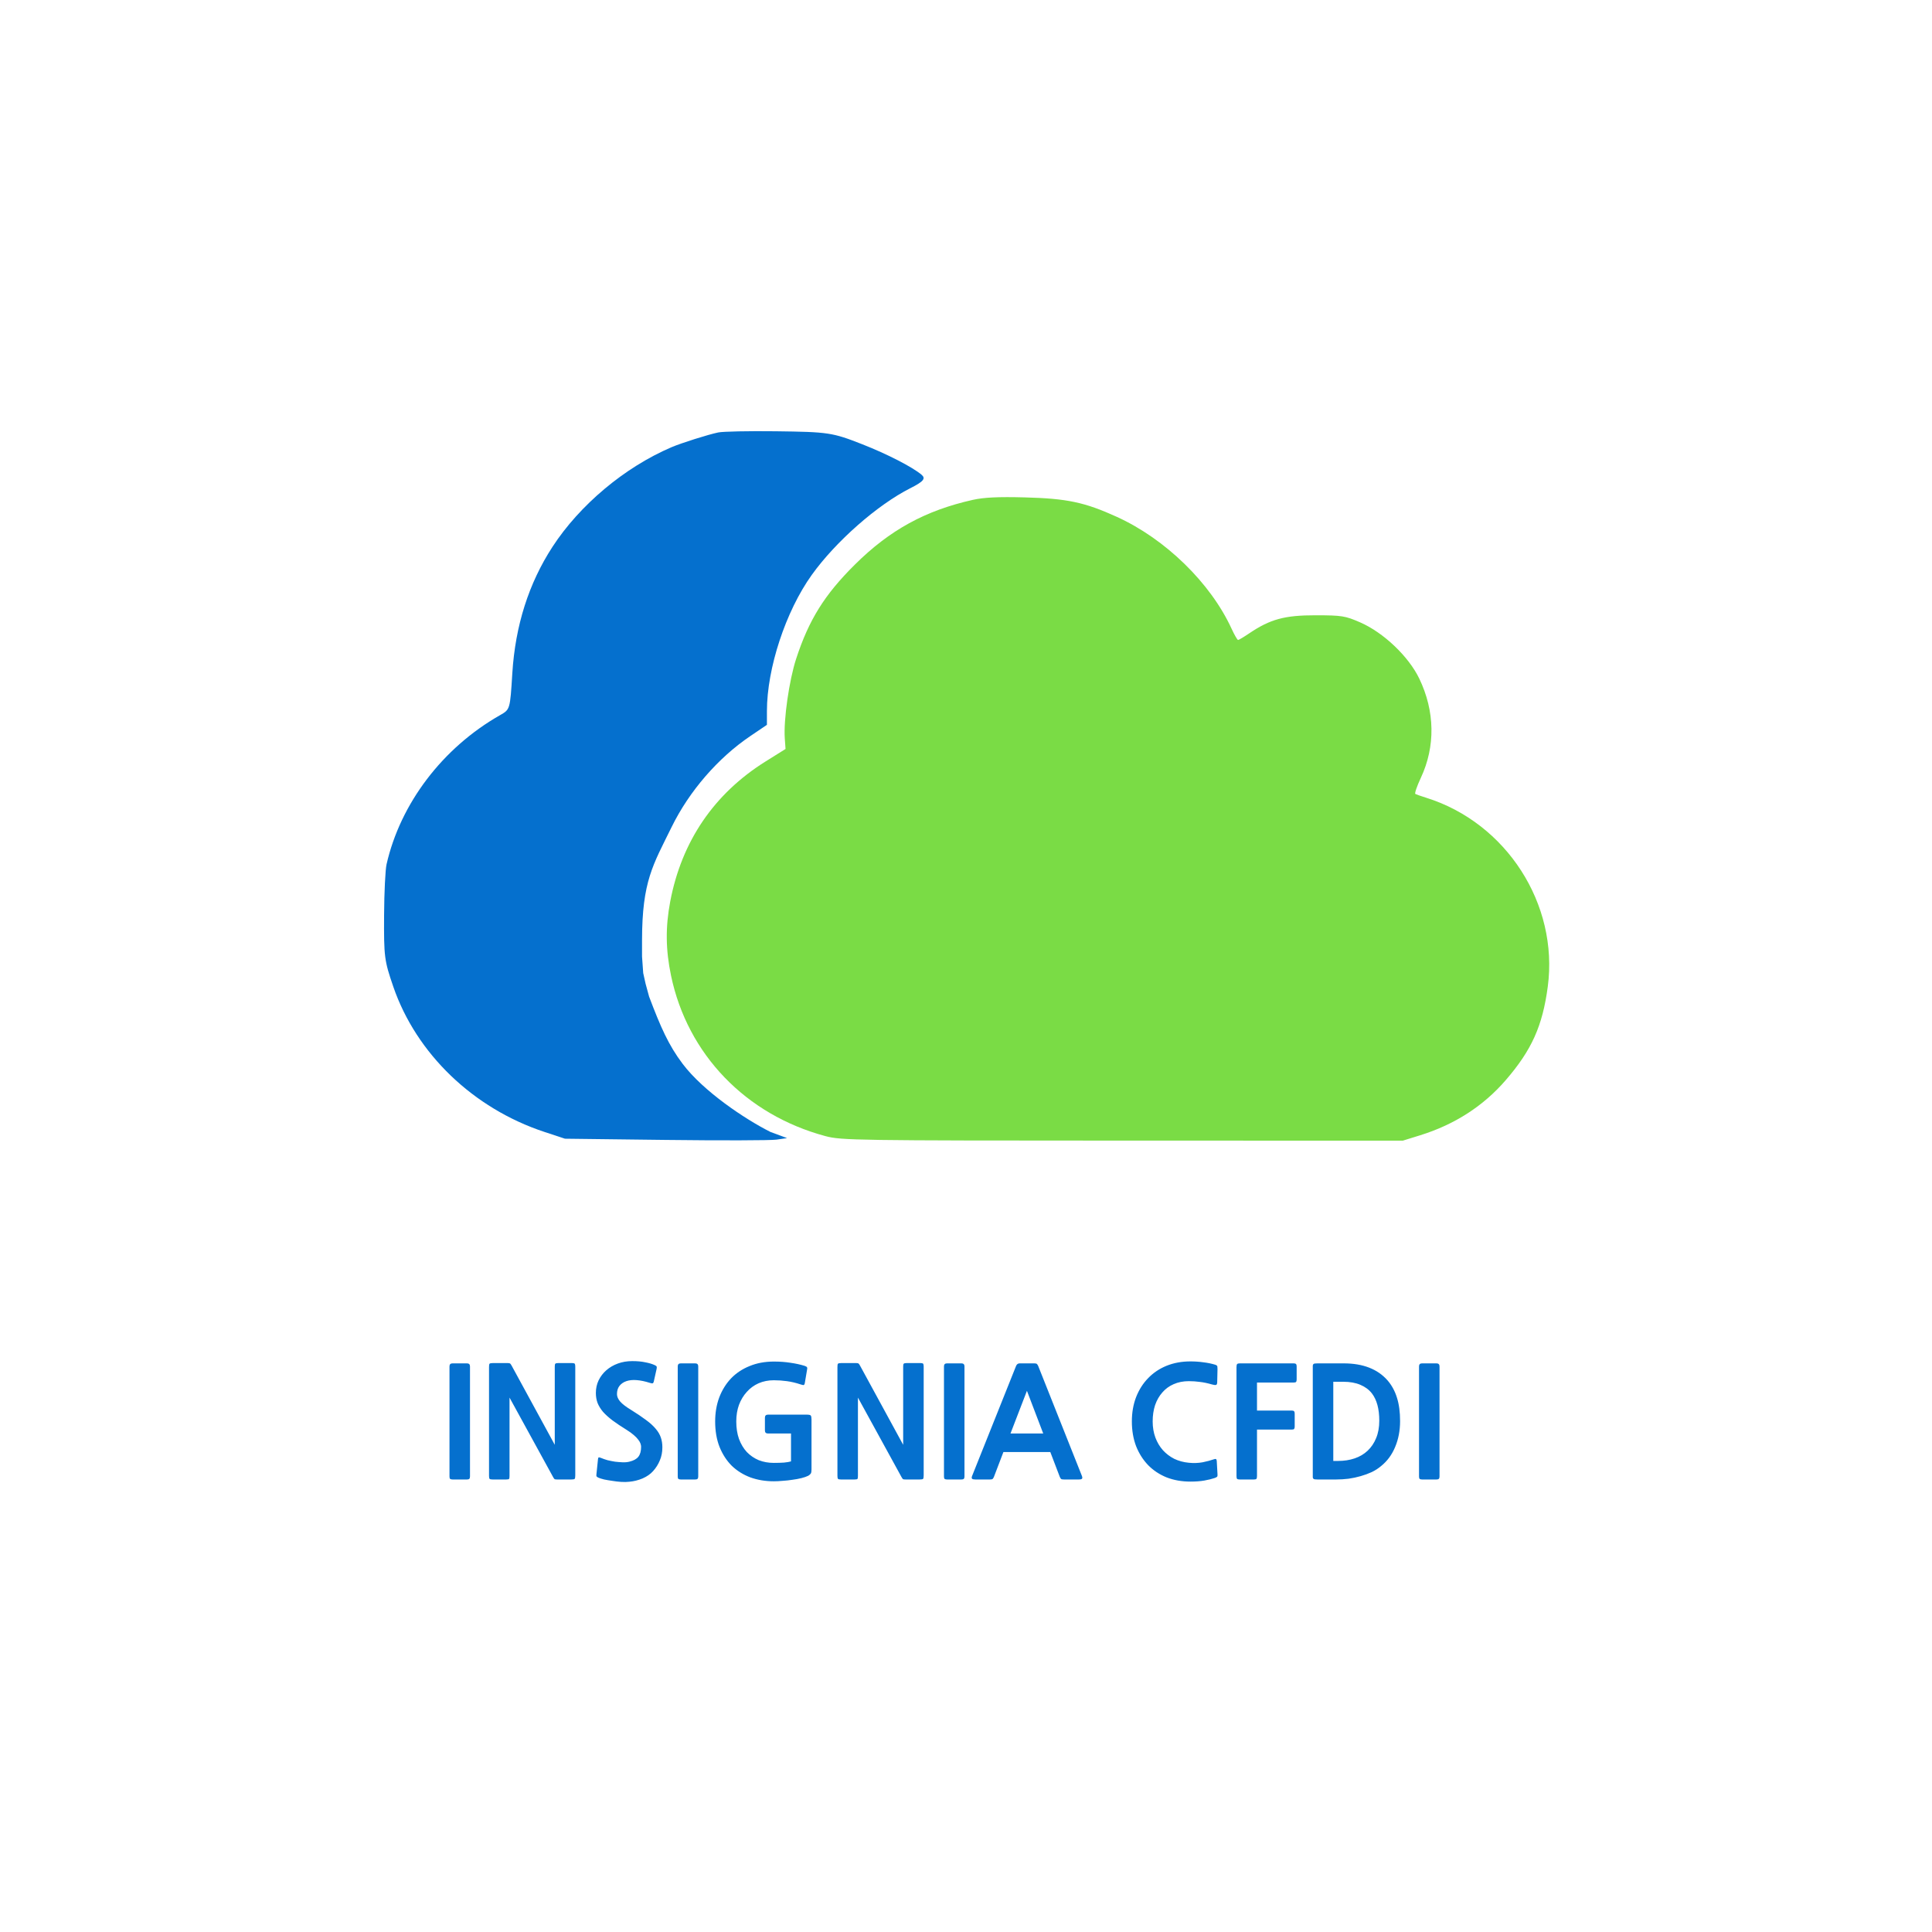
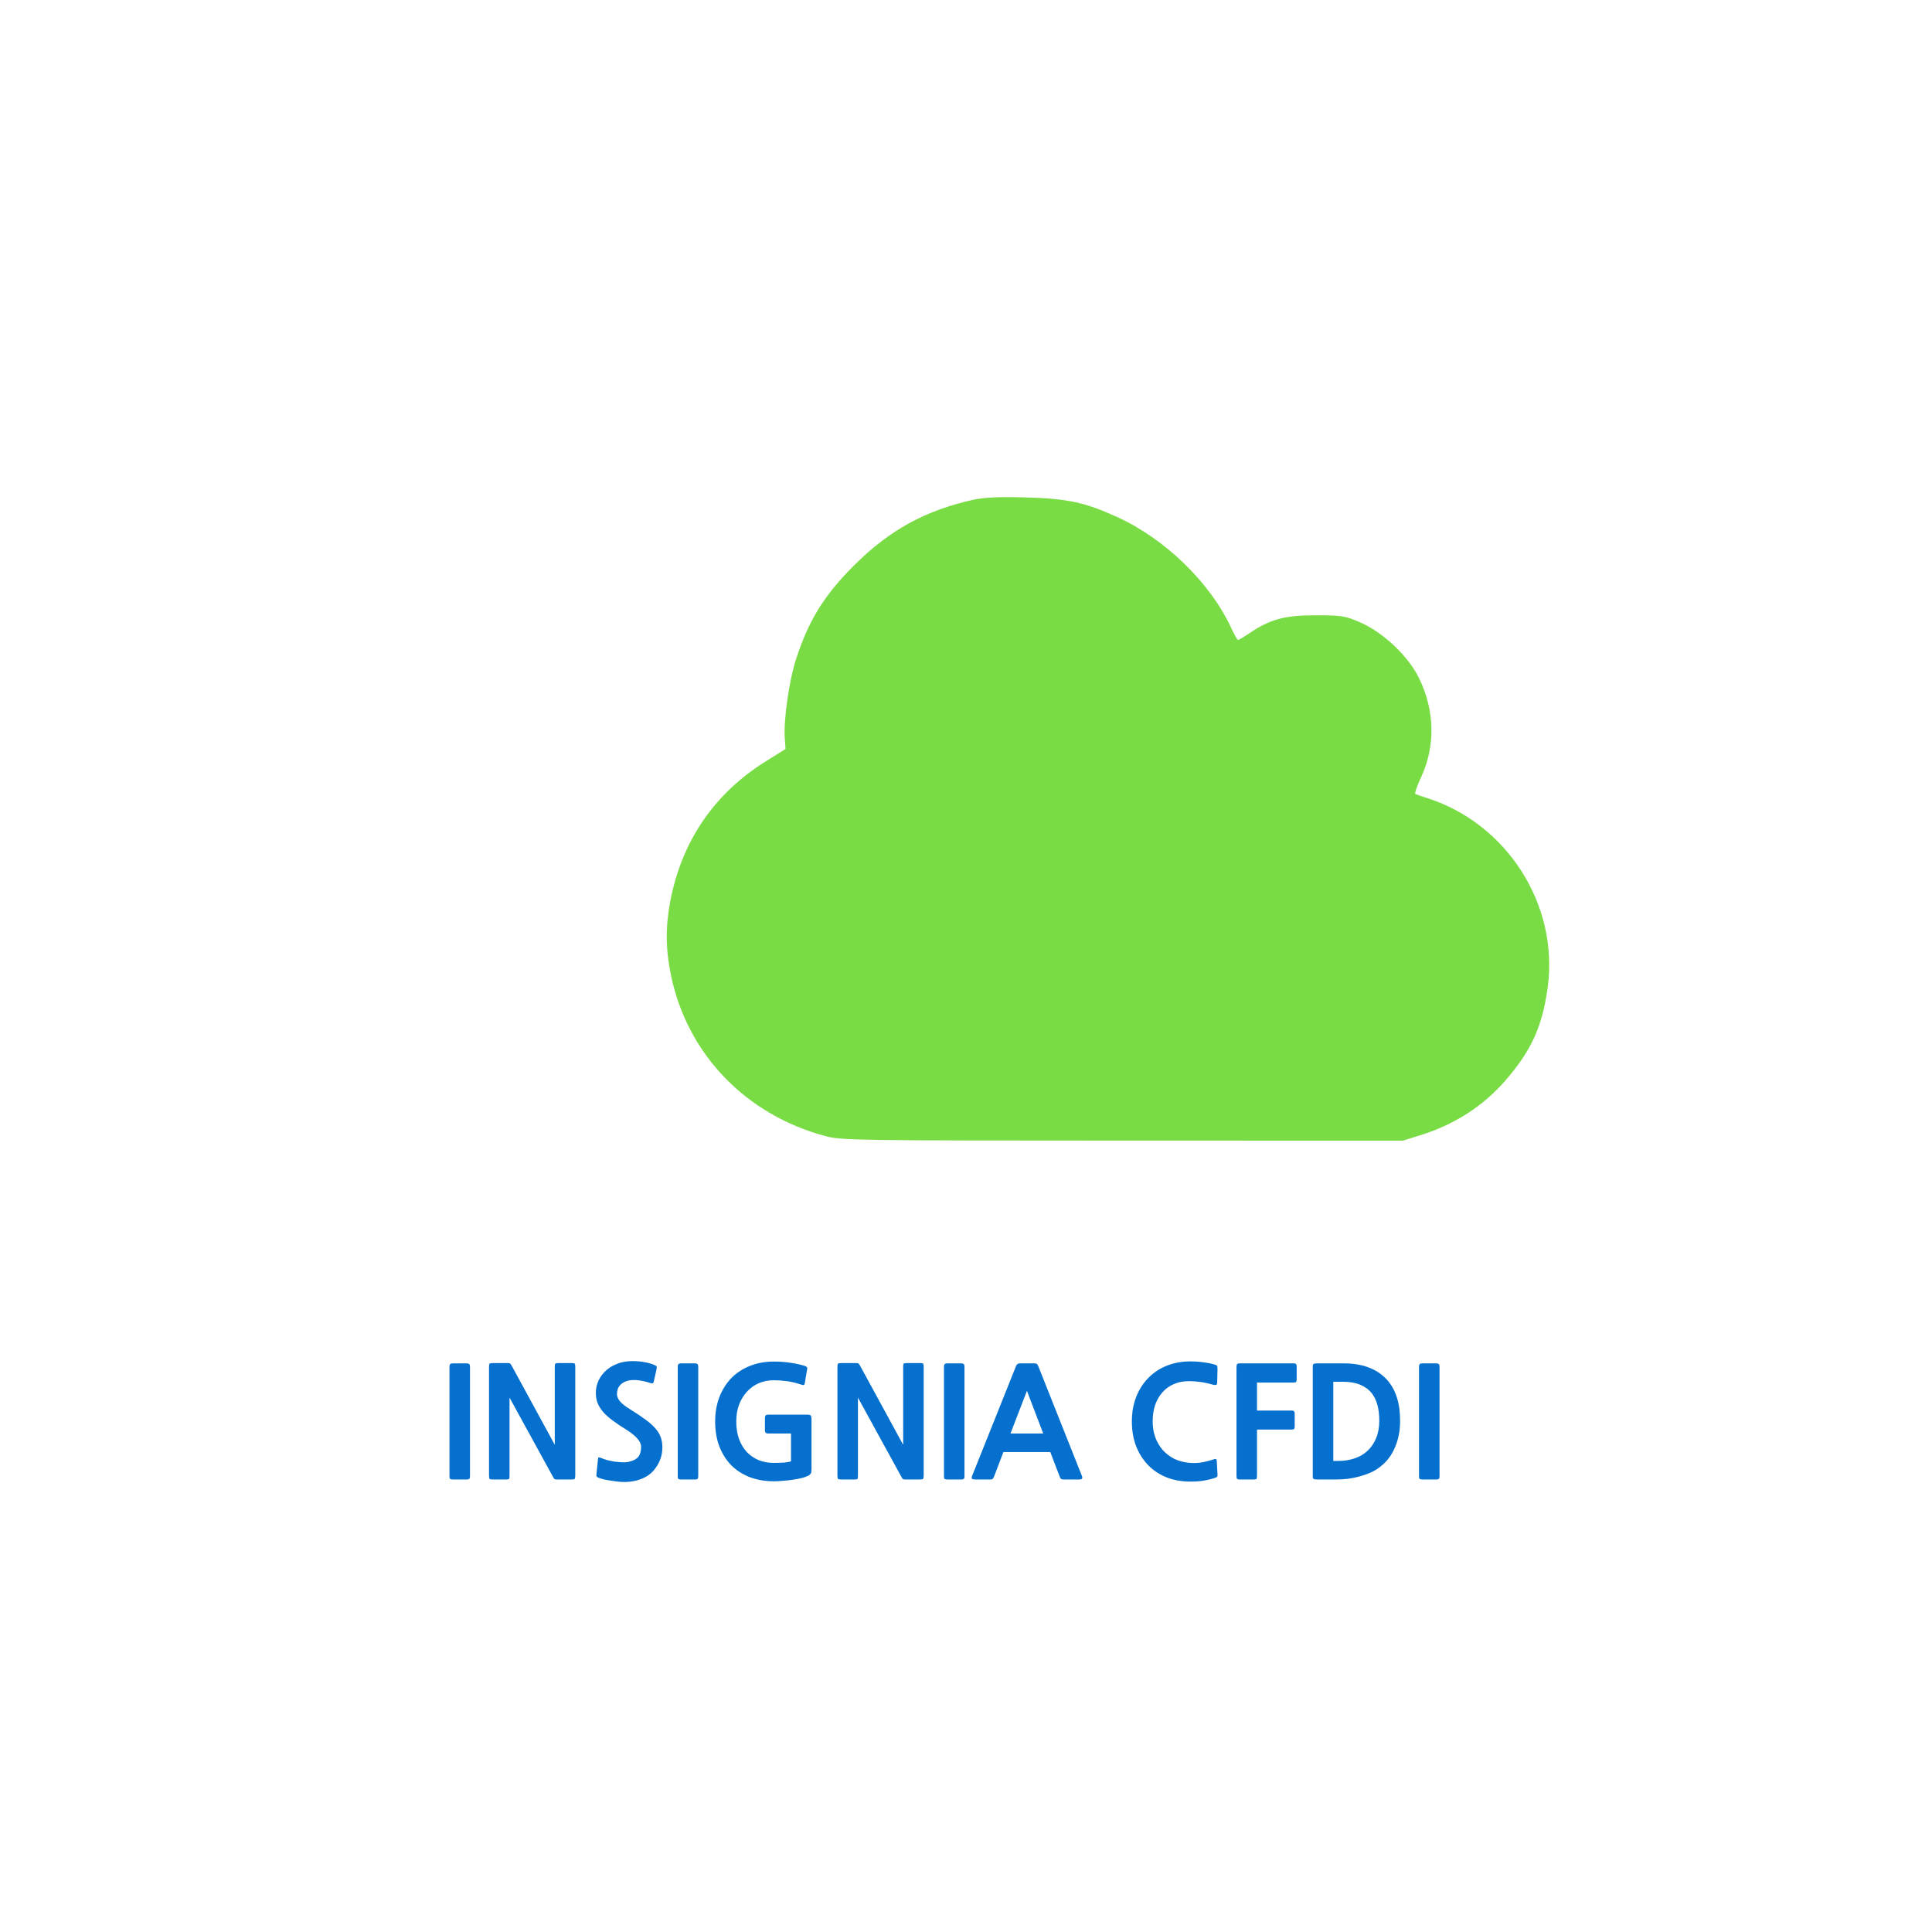
<svg xmlns="http://www.w3.org/2000/svg" width="820" height="820" viewBox="0 0 820 820" fill="none">
  <path d="M192.056 627.936C191.587 627.936 191.245 627.851 191.032 627.68C190.861 627.509 190.776 627.168 190.776 626.656V579.936C190.776 579.083 191.203 578.656 192.056 578.656H198.2C199.053 578.656 199.48 579.083 199.48 579.936V626.656C199.48 627.168 199.373 627.509 199.16 627.68C198.989 627.851 198.669 627.936 198.2 627.936H192.056ZM236.42 627.936C235.908 627.936 235.567 627.893 235.396 627.808C235.225 627.68 235.012 627.381 234.756 626.912L216.26 593.184V626.4C216.26 627.083 216.196 627.509 216.068 627.68C215.94 627.851 215.535 627.936 214.852 627.936H209.028C208.388 627.936 207.983 627.851 207.812 627.68C207.641 627.509 207.556 627.083 207.556 626.4V580.256C207.556 579.531 207.62 579.061 207.748 578.848C207.919 578.635 208.388 578.528 209.156 578.528H215.492C216.004 578.528 216.345 578.592 216.516 578.72C216.687 578.848 216.921 579.189 217.22 579.744L235.46 613.216V580.064C235.46 579.424 235.524 579.019 235.652 578.848C235.823 578.635 236.228 578.528 236.868 578.528H242.628C243.396 578.528 243.844 578.635 243.972 578.848C244.1 579.061 244.164 579.467 244.164 580.064V626.144C244.164 626.955 244.079 627.467 243.908 627.68C243.737 627.851 243.268 627.936 242.5 627.936H236.42ZM277.16 624.416C276.051 625.653 274.579 626.677 272.744 627.488C270.909 628.256 269.032 628.725 267.112 628.896C266.088 629.024 264.915 629.045 263.592 628.96C262.312 628.875 261.053 628.725 259.816 628.512C258.579 628.341 257.448 628.149 256.424 627.936C255.4 627.68 254.632 627.445 254.12 627.232C253.651 627.019 253.352 626.827 253.224 626.656C253.096 626.443 253.075 626.08 253.16 625.568L253.8 619.36C253.843 618.933 253.928 618.677 254.056 618.592C254.227 618.507 254.568 618.571 255.08 618.784C255.891 619.125 256.808 619.445 257.832 619.744C258.899 620 259.965 620.213 261.032 620.384C262.141 620.512 263.208 620.597 264.232 620.64C265.299 620.683 266.259 620.597 267.112 620.384C268.904 619.957 270.184 619.253 270.952 618.272C271.72 617.291 272.104 615.883 272.104 614.048C272.104 613.664 272.019 613.216 271.848 612.704C271.677 612.192 271.357 611.637 270.888 611.04C270.419 610.4 269.779 609.739 268.968 609.056C268.2 608.373 267.197 607.648 265.96 606.88C263.613 605.429 261.608 604.085 259.944 602.848C258.323 601.611 256.979 600.395 255.912 599.2C254.888 597.963 254.12 596.704 253.608 595.424C253.139 594.144 252.904 592.736 252.904 591.2C252.904 589.28 253.288 587.509 254.056 585.888C254.867 584.224 255.955 582.795 257.32 581.6C258.728 580.363 260.371 579.403 262.248 578.72C264.125 578.037 266.152 577.696 268.328 577.696C270.504 577.696 272.36 577.867 273.896 578.208C275.475 578.507 276.776 578.891 277.8 579.36C278.355 579.616 278.653 579.829 278.696 580C278.781 580.171 278.781 580.491 278.696 580.96L277.48 586.4C277.395 586.784 277.245 587.019 277.032 587.104C276.819 587.189 276.392 587.125 275.752 586.912C273.747 586.272 271.891 585.888 270.184 585.76C268.52 585.632 267.069 585.781 265.832 586.208C264.595 586.635 263.613 587.317 262.888 588.256C262.205 589.152 261.864 590.304 261.864 591.712C261.864 592.736 262.312 593.781 263.208 594.848C264.147 595.915 265.64 597.067 267.688 598.304C270.291 599.925 272.445 601.376 274.152 602.656C275.901 603.936 277.288 605.195 278.312 606.432C279.336 607.627 280.061 608.864 280.488 610.144C280.915 611.381 281.128 612.768 281.128 614.304C281.128 616.352 280.765 618.208 280.04 619.872C279.357 621.536 278.397 623.051 277.16 624.416ZM288.931 627.936C288.462 627.936 288.12 627.851 287.907 627.68C287.736 627.509 287.651 627.168 287.651 626.656V579.936C287.651 579.083 288.078 578.656 288.931 578.656H295.075C295.928 578.656 296.355 579.083 296.355 579.936V626.656C296.355 627.168 296.248 627.509 296.035 627.68C295.864 627.851 295.544 627.936 295.075 627.936H288.931ZM343.087 626.336C342.319 626.72 341.338 627.061 340.143 627.36C338.948 627.659 337.668 627.893 336.303 628.064C334.98 628.277 333.615 628.427 332.207 628.512C330.842 628.64 329.583 628.704 328.431 628.704C324.847 628.704 321.519 628.149 318.447 627.04C315.418 625.888 312.794 624.245 310.575 622.112C308.399 619.936 306.671 617.269 305.391 614.112C304.154 610.955 303.535 607.349 303.535 603.296C303.535 599.627 304.111 596.235 305.263 593.12C306.458 590.005 308.122 587.317 310.255 585.056C312.431 582.795 315.055 581.045 318.127 579.808C321.199 578.528 324.655 577.888 328.495 577.888C331.012 577.888 333.338 578.059 335.471 578.4C337.604 578.699 339.588 579.125 341.423 579.68C342.063 579.893 342.426 580.107 342.511 580.32C342.639 580.491 342.66 580.768 342.575 581.152L341.615 586.848C341.53 587.488 341.338 587.829 341.039 587.872C340.783 587.872 340.335 587.765 339.695 587.552C337.775 586.912 335.876 586.464 333.999 586.208C332.164 585.952 330.308 585.824 328.431 585.824C326.084 585.824 323.93 586.251 321.967 587.104C320.047 587.957 318.383 589.173 316.975 590.752C315.567 592.288 314.458 594.123 313.647 596.256C312.879 598.389 312.495 600.736 312.495 603.296C312.495 606.069 312.879 608.544 313.647 610.72C314.458 612.896 315.567 614.752 316.975 616.288C318.426 617.781 320.111 618.933 322.031 619.744C323.994 620.512 326.127 620.896 328.431 620.896C330.01 620.896 331.439 620.853 332.719 620.768C334.042 620.64 335.044 620.469 335.727 620.256V608.416H325.935C325.082 608.416 324.655 607.989 324.655 607.136V601.696C324.655 600.843 325.103 600.416 325.999 600.416H342.383C343.364 600.416 343.94 600.544 344.111 600.8C344.324 601.056 344.431 601.611 344.431 602.464V623.712C344.431 624.523 344.324 625.099 344.111 625.44C343.898 625.739 343.556 626.037 343.087 626.336ZM384.295 627.936C383.783 627.936 383.442 627.893 383.271 627.808C383.1 627.68 382.887 627.381 382.631 626.912L364.135 593.184V626.4C364.135 627.083 364.071 627.509 363.943 627.68C363.815 627.851 363.41 627.936 362.727 627.936H356.903C356.263 627.936 355.858 627.851 355.687 627.68C355.516 627.509 355.431 627.083 355.431 626.4V580.256C355.431 579.531 355.495 579.061 355.623 578.848C355.794 578.635 356.263 578.528 357.031 578.528H363.367C363.879 578.528 364.22 578.592 364.391 578.72C364.562 578.848 364.796 579.189 365.095 579.744L383.335 613.216V580.064C383.335 579.424 383.399 579.019 383.527 578.848C383.698 578.635 384.103 578.528 384.743 578.528H390.503C391.271 578.528 391.719 578.635 391.847 578.848C391.975 579.061 392.039 579.467 392.039 580.064V626.144C392.039 626.955 391.954 627.467 391.783 627.68C391.612 627.851 391.143 627.936 390.375 627.936H384.295ZM401.931 627.936C401.462 627.936 401.12 627.851 400.907 627.68C400.736 627.509 400.651 627.168 400.651 626.656V579.936C400.651 579.083 401.078 578.656 401.931 578.656H408.075C408.928 578.656 409.355 579.083 409.355 579.936V626.656C409.355 627.168 409.248 627.509 409.035 627.68C408.864 627.851 408.544 627.936 408.075 627.936H401.931ZM451.607 627.936C451.138 627.936 450.775 627.893 450.519 627.808C450.263 627.68 450.028 627.36 449.815 626.848L445.783 616.288H425.879L421.847 626.848C421.634 627.36 421.399 627.68 421.143 627.808C420.93 627.893 420.588 627.936 420.119 627.936H413.911C413.228 627.936 412.78 627.829 412.567 627.616C412.354 627.36 412.375 626.933 412.631 626.336L431.255 579.744C431.554 579.019 432.066 578.656 432.791 578.656H438.999C439.554 578.656 439.916 578.741 440.087 578.912C440.258 579.04 440.45 579.339 440.663 579.808L459.159 626.336C459.415 626.976 459.436 627.403 459.223 627.616C459.052 627.829 458.604 627.936 457.879 627.936H451.607ZM428.887 608.416H442.775L435.863 590.304L428.887 608.416ZM515.597 627.296C514.359 627.723 512.887 628.085 511.181 628.384C509.517 628.683 507.533 628.832 505.229 628.832C501.559 628.832 498.189 628.235 495.117 627.04C492.087 625.803 489.485 624.075 487.309 621.856C485.133 619.595 483.426 616.907 482.189 613.792C480.994 610.635 480.397 607.136 480.397 603.296C480.397 599.541 480.994 596.107 482.189 592.992C483.426 589.835 485.133 587.147 487.309 584.928C489.485 582.667 492.087 580.917 495.117 579.68C498.189 578.443 501.559 577.824 505.229 577.824C507.149 577.824 509.005 577.952 510.797 578.208C512.589 578.421 514.253 578.763 515.789 579.232C516.386 579.445 516.685 579.701 516.685 580C516.727 580.299 516.749 580.661 516.749 581.088L516.621 586.592C516.621 587.317 516.45 587.723 516.109 587.808C515.767 587.893 515.213 587.829 514.444 587.616C512.525 587.061 510.797 586.699 509.261 586.528C507.767 586.315 506.21 586.208 504.589 586.208C502.199 586.208 500.045 586.635 498.125 587.488C496.247 588.299 494.647 589.472 493.325 591.008C492.002 592.501 490.978 594.293 490.253 596.384C489.57 598.475 489.229 600.779 489.229 603.296C489.229 605.771 489.613 608.053 490.381 610.144C491.149 612.192 492.215 613.984 493.581 615.52C494.946 617.013 496.546 618.229 498.381 619.168C500.258 620.064 502.306 620.619 504.525 620.832C506.573 621.045 508.535 620.981 510.413 620.64C512.29 620.256 513.826 619.851 515.021 619.424C515.575 619.211 515.938 619.168 516.109 619.296C516.279 619.381 516.386 619.637 516.429 620.064L516.749 625.824C516.791 626.293 516.727 626.613 516.557 626.784C516.386 626.955 516.066 627.125 515.597 627.296ZM533.509 586.784V598.688H548.293C548.805 598.688 549.125 598.795 549.253 599.008C549.423 599.179 549.509 599.499 549.509 599.968V605.472C549.509 605.941 549.423 606.283 549.253 606.496C549.125 606.667 548.805 606.752 548.293 606.752H533.509V626.464C533.509 627.061 533.423 627.467 533.253 627.68C533.082 627.851 532.741 627.936 532.229 627.936H526.149C525.637 627.936 525.274 627.851 525.061 627.68C524.89 627.509 524.805 627.104 524.805 626.464V580.32C524.805 579.637 524.89 579.189 525.061 578.976C525.231 578.763 525.615 578.656 526.213 578.656H549.125C549.594 578.656 549.914 578.763 550.085 578.976C550.255 579.147 550.341 579.467 550.341 579.936V585.504C550.341 585.973 550.255 586.315 550.085 586.528C549.957 586.699 549.637 586.784 549.125 586.784H533.509ZM586.176 622.24C585.024 623.221 583.701 624.075 582.208 624.8C580.715 625.483 579.136 626.059 577.472 626.528C575.851 626.997 574.144 627.36 572.352 627.616C570.603 627.829 568.875 627.936 567.168 627.936H559.104C558.635 627.936 558.272 627.915 558.016 627.872C557.76 627.829 557.568 627.744 557.44 627.616C557.312 627.488 557.227 627.296 557.184 627.04C557.184 626.784 557.184 626.421 557.184 625.952V580.832C557.184 580.32 557.184 579.915 557.184 579.616C557.227 579.317 557.312 579.104 557.44 578.976C557.568 578.848 557.76 578.763 558.016 578.72C558.315 578.677 558.72 578.656 559.232 578.656H570.304C578.496 578.656 584.704 581.067 588.928 585.888C590.72 587.979 592.043 590.411 592.896 593.184C593.792 595.957 594.24 599.285 594.24 603.168C594.24 607.179 593.536 610.848 592.128 614.176C590.763 617.461 588.779 620.149 586.176 622.24ZM582.272 591.392C581.035 589.813 579.392 588.597 577.344 587.744C575.339 586.891 572.928 586.464 570.112 586.464H565.888V620.064H568C570.517 620.064 572.843 619.701 574.976 618.976C577.109 618.251 578.944 617.163 580.48 615.712C582.016 614.261 583.211 612.491 584.064 610.4C584.96 608.267 585.408 605.792 585.408 602.976C585.408 597.984 584.363 594.123 582.272 591.392ZM603.556 627.936C603.087 627.936 602.745 627.851 602.532 627.68C602.361 627.509 602.276 627.168 602.276 626.656V579.936C602.276 579.083 602.703 578.656 603.556 578.656H609.7C610.553 578.656 610.98 579.083 610.98 579.936V626.656C610.98 627.168 610.873 627.509 610.66 627.68C610.489 627.851 610.169 627.936 609.7 627.936H603.556Z" fill="#0570CE" />
  <path d="M362.84 239.627C377.623 224.962 392.752 216.66 412.905 212.154C417.605 211.103 423.698 210.814 434.905 211.108C452.896 211.581 460.363 213.158 474.015 219.368C494.648 228.753 513.819 247.447 522.735 266.877C523.934 269.49 525.169 271.627 525.48 271.627C525.791 271.627 527.926 270.356 530.225 268.803C539.116 262.797 545.266 261.125 558.405 261.143C569.504 261.159 570.92 261.384 577.268 264.143C587.178 268.451 597.855 278.6 602.384 288.016C609.05 301.877 609.284 316.809 603.043 330.145C601.386 333.688 600.339 336.761 600.717 336.975C601.095 337.189 603.205 337.929 605.405 338.619C639.372 349.274 661.562 383.767 656.93 418.714C654.709 435.469 650.088 445.729 638.983 458.559C629.533 469.478 617.327 477.322 602.734 481.853L595.405 484.128L476.405 484.109C363.355 484.091 357.055 483.997 350.406 482.22C316.54 473.171 291.801 447.489 284.816 414.127C282.514 403.136 282.406 393.478 284.462 382.638C289.311 357.078 303.064 336.866 324.905 323.203L333.405 317.886L333.088 313.411C332.531 305.553 334.934 288.72 337.913 279.602C343.326 263.039 349.952 252.412 362.84 239.627Z" fill="#7ADC45" />
-   <path fill-rule="evenodd" clip-rule="evenodd" d="M304.854 183.543C300.566 184.427 289.103 188.052 284.925 189.845C265.077 198.363 246.06 214.299 234.466 232.13C224.415 247.586 218.703 265.564 217.448 285.693C216.48 301.215 216.516 301.097 212.175 303.569C187.858 317.42 169.952 340.974 164.06 366.863C163.545 369.13 163.076 378.771 163.019 388.289C162.913 406.132 163.113 407.691 166.927 418.779C176.72 447.249 200.874 470.456 231.095 480.431L239.79 483.301L282.44 483.818C305.898 484.102 327.109 484.047 329.575 483.695L334.059 483.056L327 480.431C316.042 474.917 298.508 463.137 289.753 451.549C283.723 443.566 280.406 435.948 275.5 423L274 417.5L273 413L272.5 406L272.5 399C272.541 373.944 277.153 367.13 285.06 351.009C292.519 335.801 304.738 321.683 318.473 312.399L325.505 307.646L325.507 301.82C325.515 283.619 333.475 259.444 344.543 244.002C354.733 229.786 372.411 214.243 386.426 207.178C391.963 204.386 393.032 203.096 391.133 201.49C387.277 198.228 376.545 192.71 366.004 188.571C353.29 183.577 351.573 183.319 329.231 183.042C317.844 182.901 306.874 183.127 304.854 183.543Z" fill="#0570CE" />
</svg>